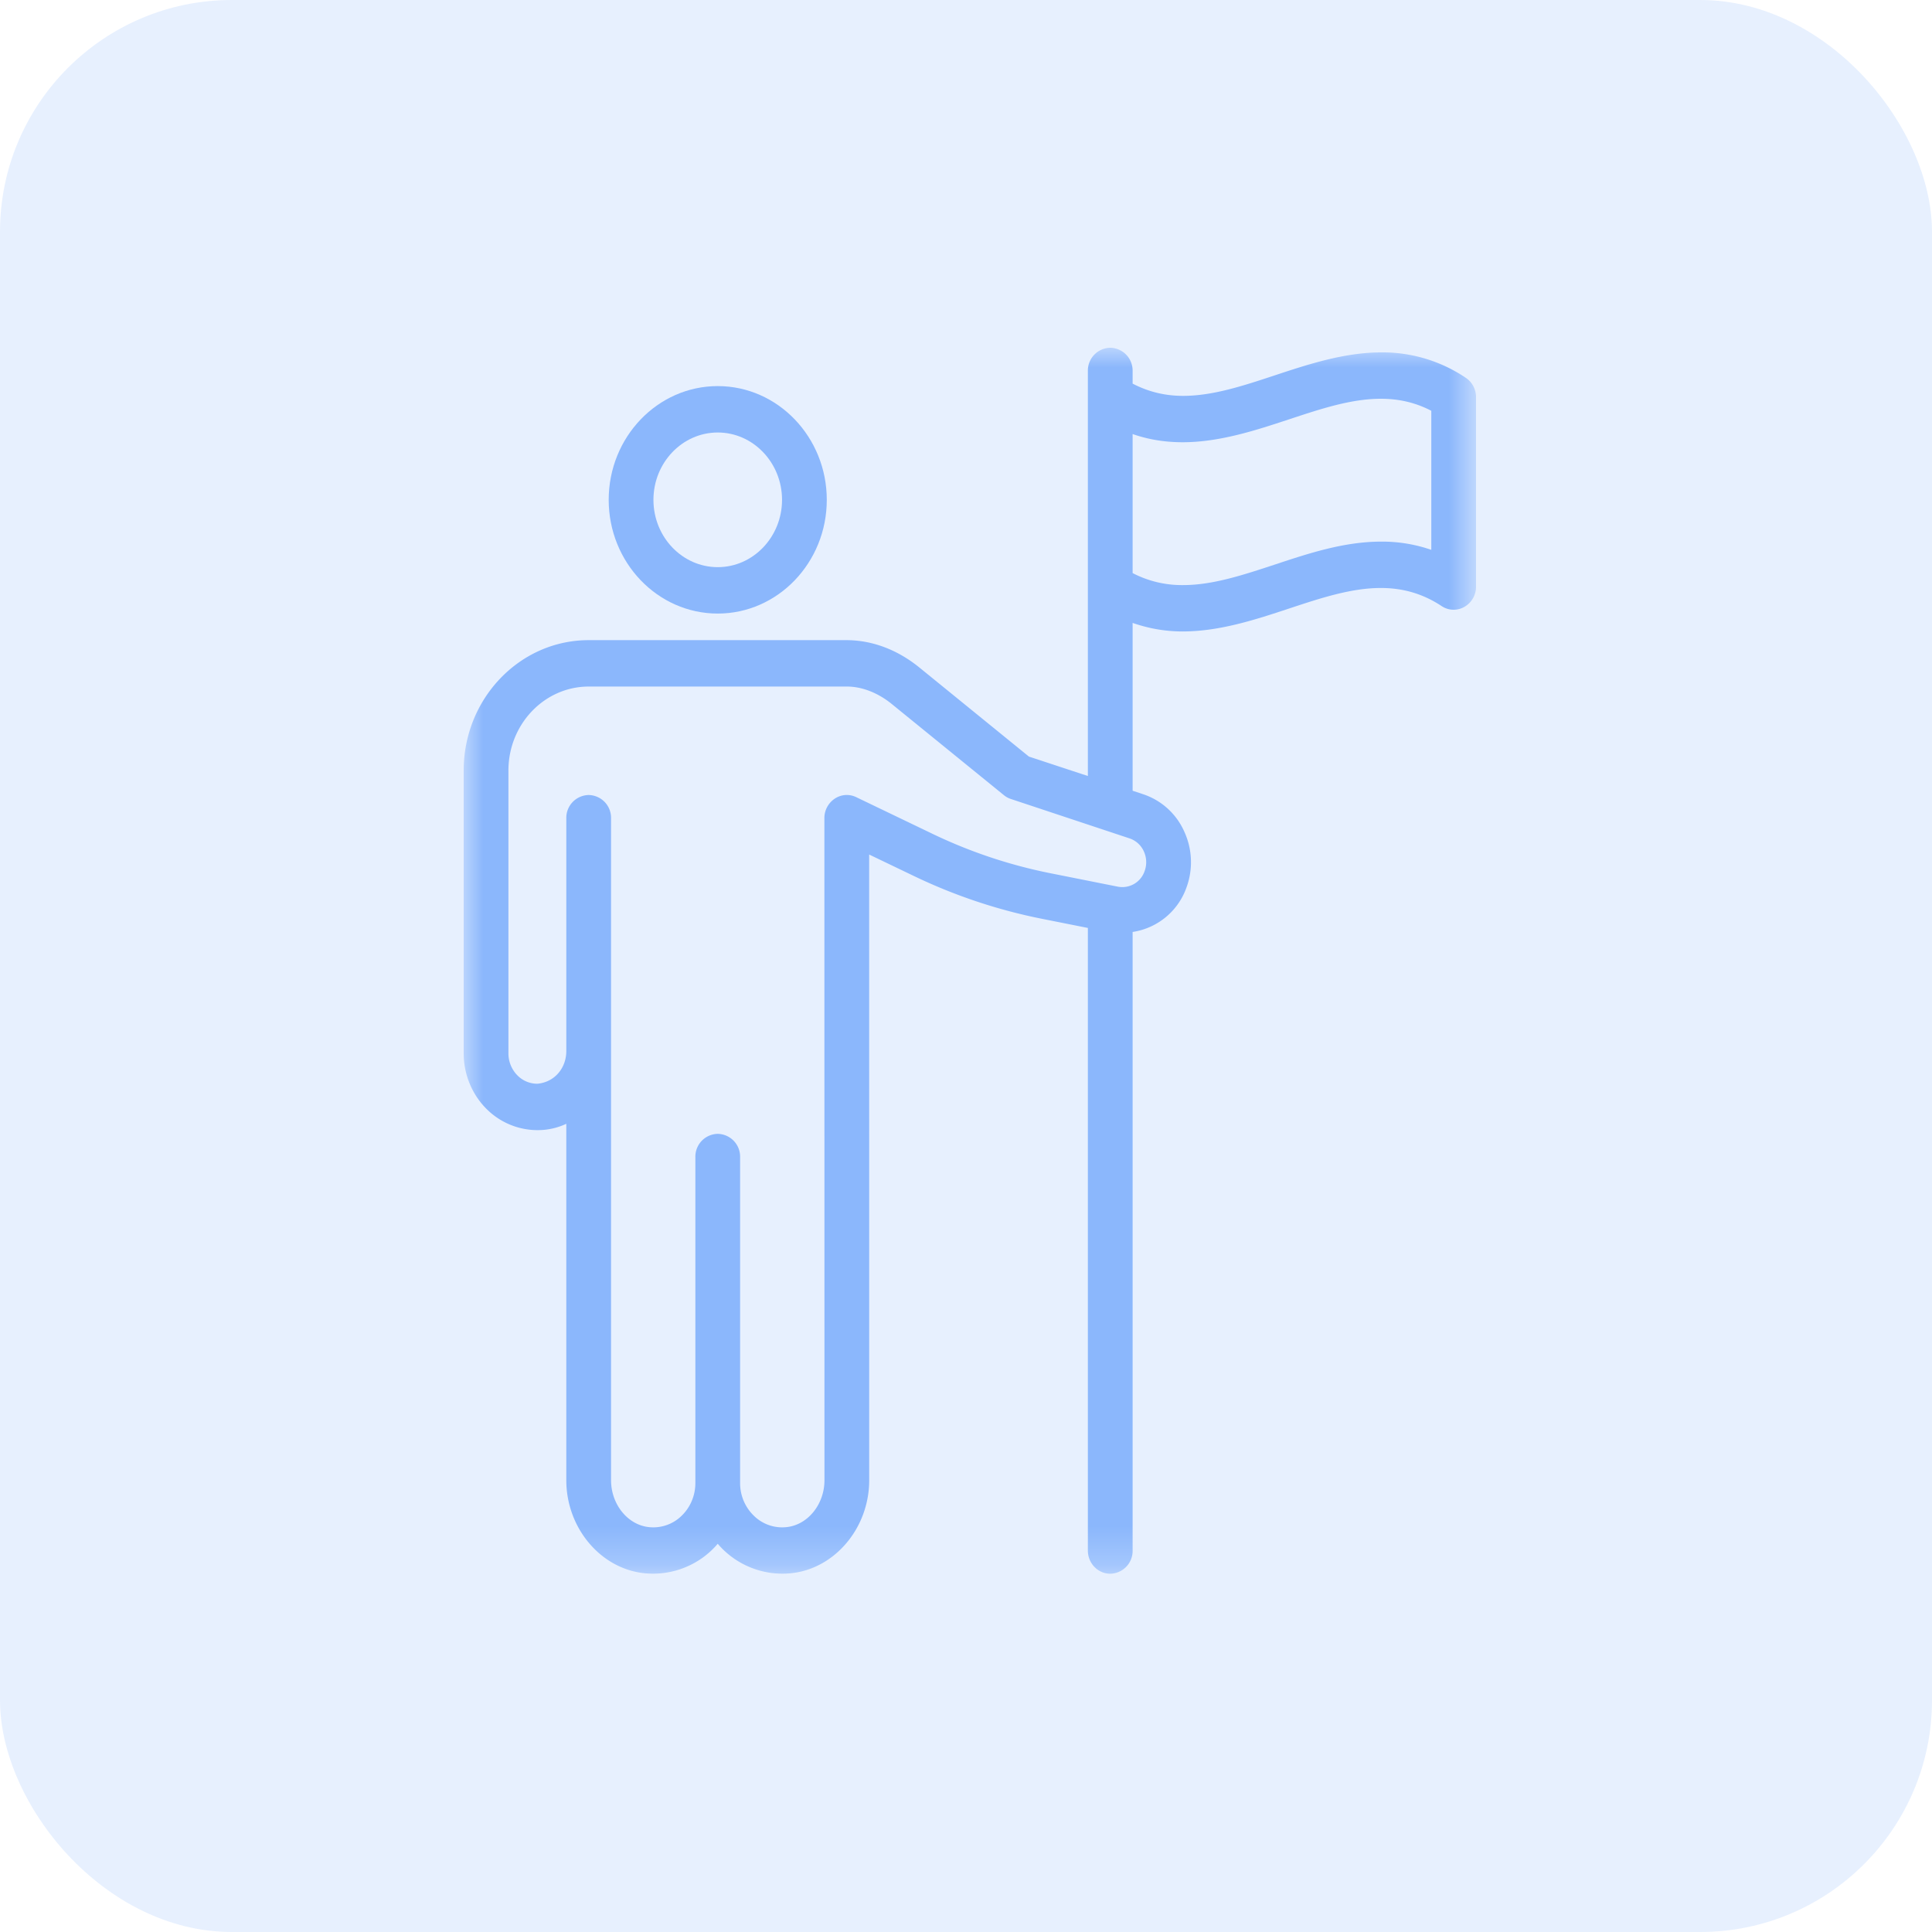
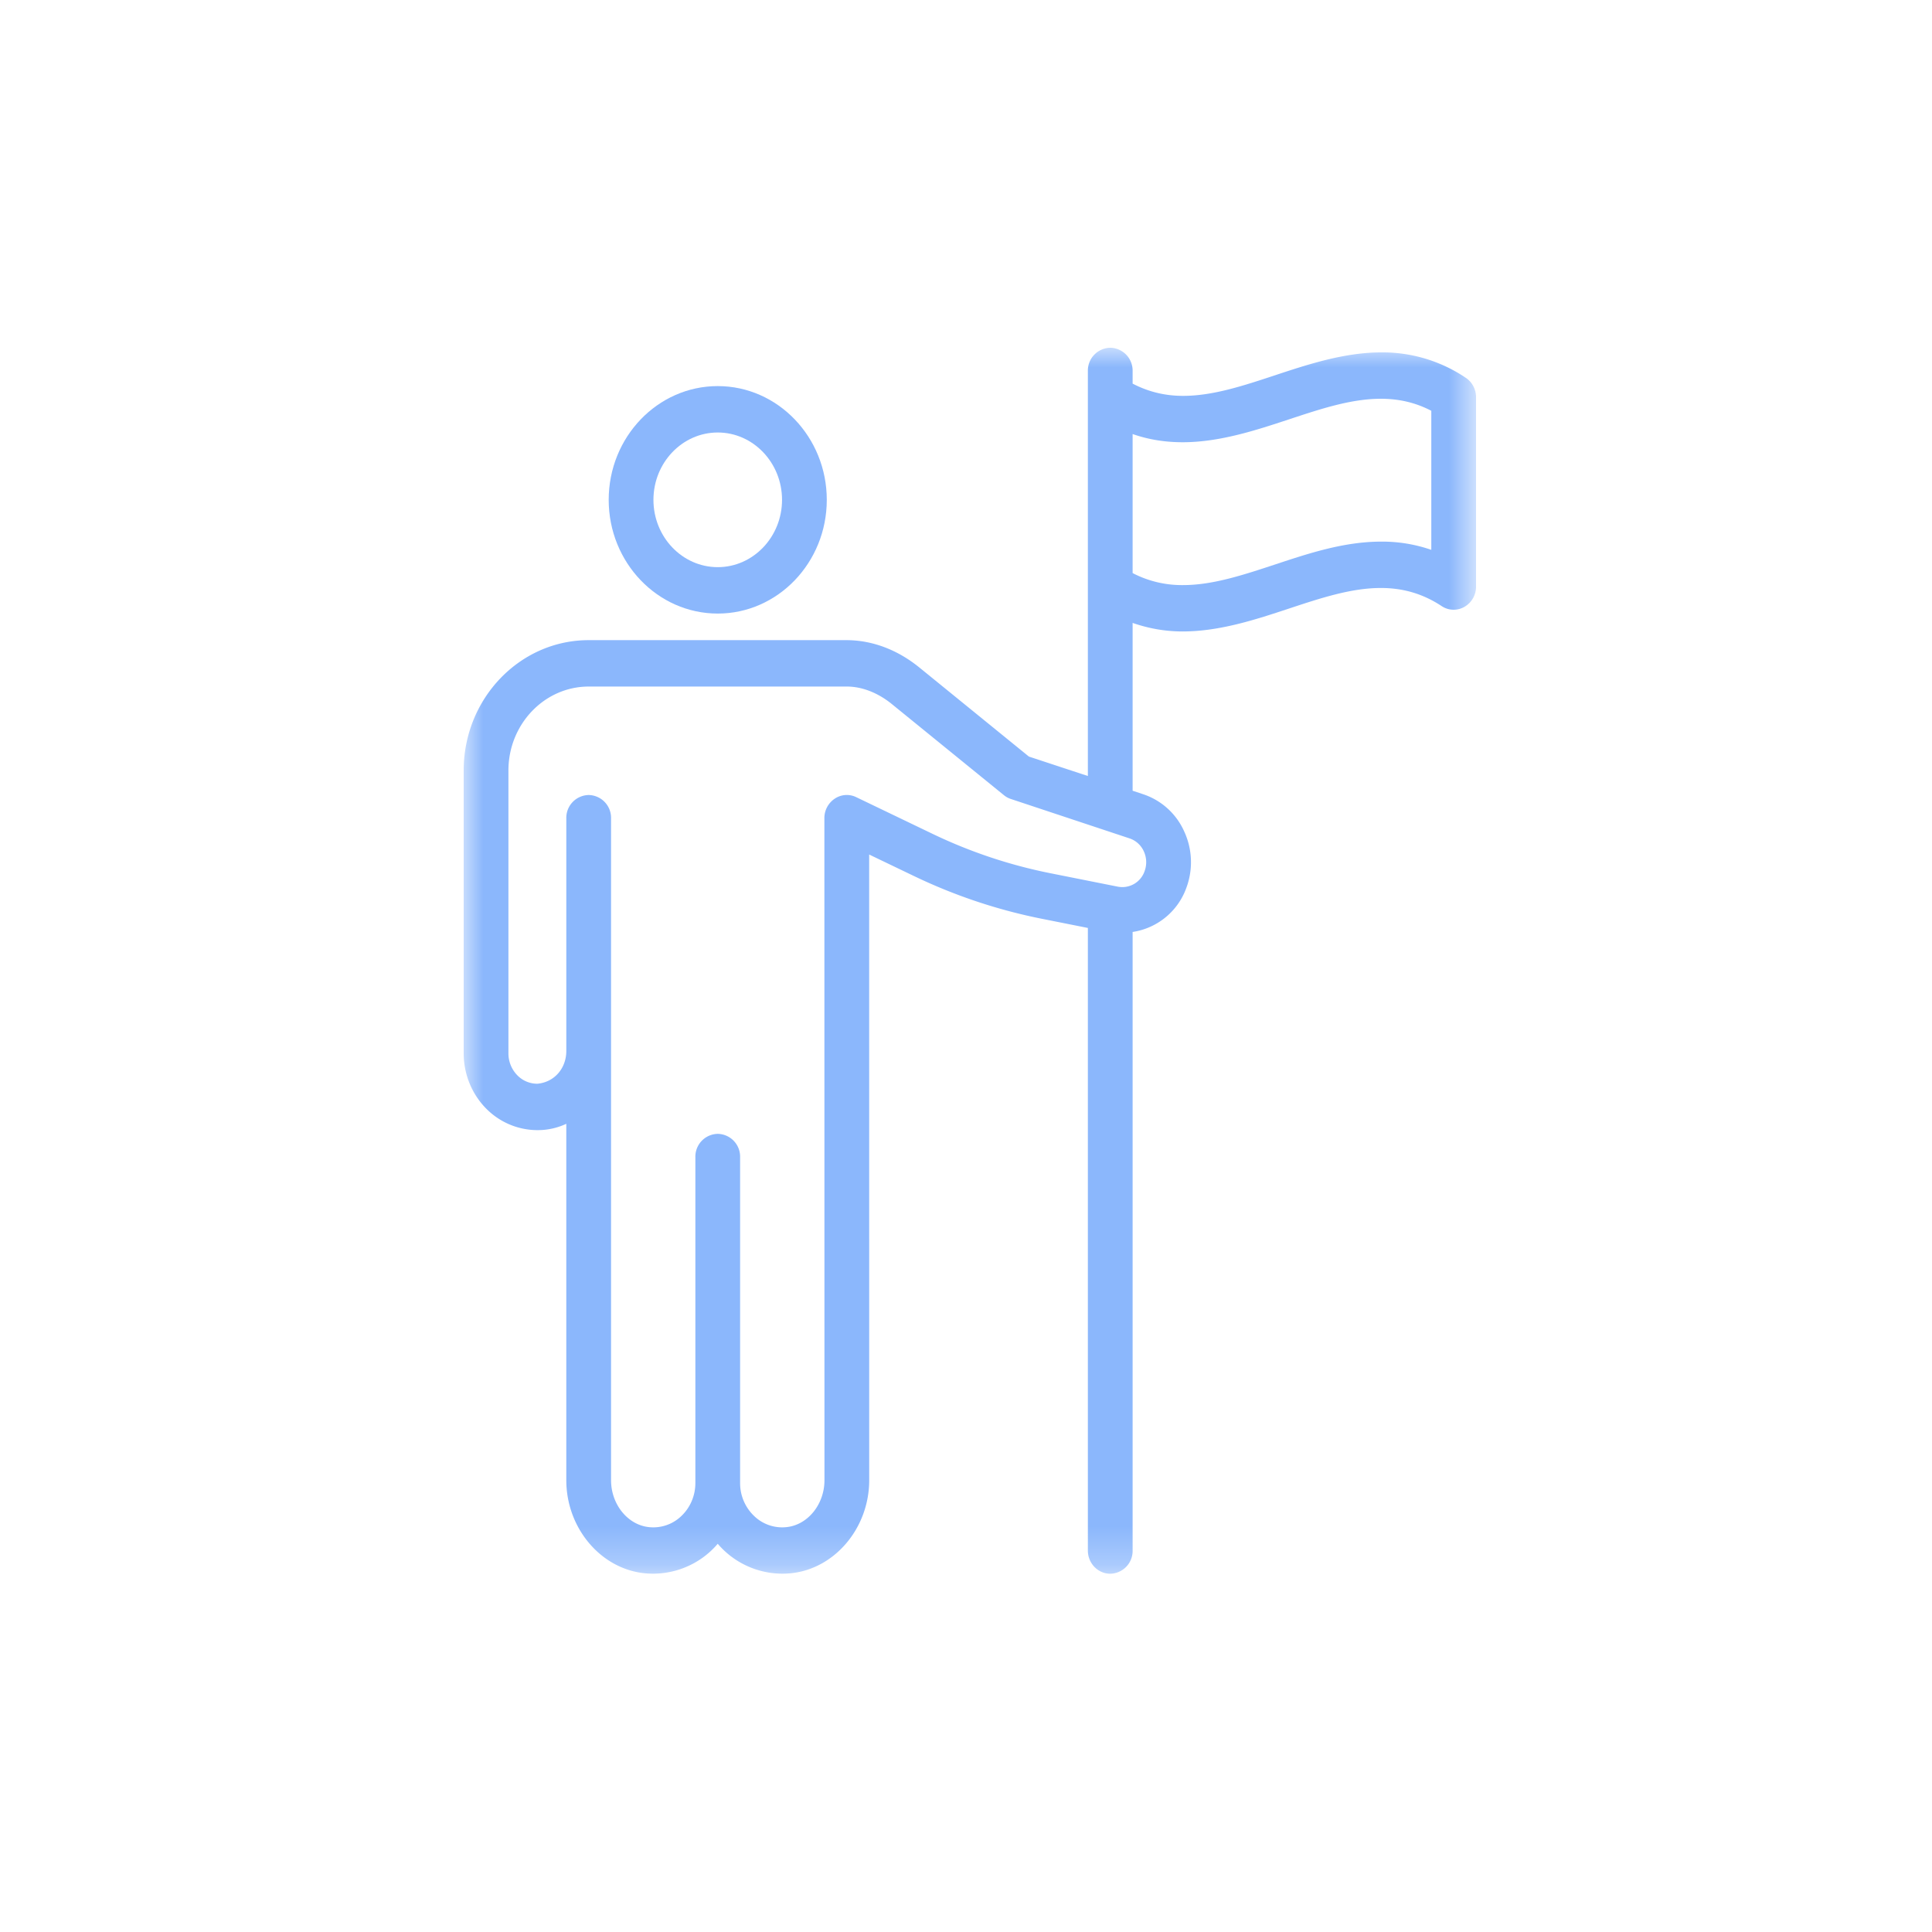
<svg xmlns="http://www.w3.org/2000/svg" xmlns:xlink="http://www.w3.org/1999/xlink" width="50" height="50">
  <defs>
    <path id="a" d="M0 0h26.2v31.728H0z" />
  </defs>
  <g fill="none" fill-rule="evenodd">
-     <rect fill="#8BB7FC" opacity=".2" width="50" height="50" rx="6" />
    <path d="M18.575 11.193c.917 0 1.664.782 1.664 1.743 0 .96-.747 1.742-1.664 1.742-.917 0-1.664-.781-1.664-1.742s.747-1.743 1.664-1.743m0 4.686c1.556 0 2.822-1.32 2.822-2.943s-1.266-2.944-2.822-2.944-2.822 1.32-2.822 2.944c0 1.623 1.266 2.943 2.822 2.943" fill="#8BB7FC" />
    <g transform="translate(12 9)">
      <mask id="b" fill="#fff">
        <use xlink:href="#a" />
      </mask>
      <path d="M17.623 13.543a.61.61 0 01-.688.405l-1.757-.35a12.844 12.844 0 01-3.039-1.016l-1.981-.952a.557.557 0 00-.557.041.602.602 0 00-.266.504l.002 17.133c0 .625-.432 1.158-.983 1.214a1.044 1.044 0 01-.84-.291 1.171 1.171 0 01-.36-.849v-8.438a.59.59 0 00-.579-.6.59.59 0 00-.579.6v8.438c0 .323-.131.632-.359.849a1.044 1.044 0 01-.84.291c-.551-.056-.983-.589-.983-1.214V12.175a.59.59 0 00-.579-.6.59.59 0 00-.579.6v6.026c0 .434-.296.805-.749.846a.72.72 0 01-.502-.202.81.81 0 01-.247-.584v-7.32c0-1.198.932-2.173 2.077-2.173H9.925c.388.002.8.163 1.158.455l2.898 2.356a.554.554 0 00.181.099l3.072 1.02a.62.62 0 01.367.333.669.669 0 01.022.512M23.737 1.32c.476 0 .904.102 1.305.311V5.23a3.876 3.876 0 00-1.296-.213c-.958 0-1.866.3-2.745.591-.831.274-1.617.534-2.383.534a2.76 2.76 0 01-1.306-.311V2.233c.41.143.836.212 1.297.212.958 0 1.907-.314 2.744-.59.831-.275 1.616-.535 2.384-.535m2.195-.544A3.848 3.848 0 0023.747.12c-.959 0-1.909.314-2.746.591-.831.275-1.616.534-2.383.534-.475 0-.904-.108-1.306-.317V.6a.59.59 0 00-.579-.6.59.59 0 00-.579.6v10.483l-1.526-.503-2.831-2.302c-.568-.462-1.218-.708-1.882-.711H3.234C1.451 7.567 0 9.081 0 10.941v7.32c0 .557.227 1.093.623 1.469a1.864 1.864 0 001.47.509c.195-.02.384-.072.563-.155v9.224c0 1.237.891 2.295 2.029 2.408a2.2 2.2 0 001.89-.763 2.199 2.199 0 001.89.763c1.138-.113 2.03-1.171 2.03-2.408l-.001-16.193 1.158.556c1.055.507 2.168.879 3.307 1.106l1.195.238v16.112c0 .331.26.601.579.601a.59.59 0 00.579-.601V15.119a1.753 1.753 0 001.395-1.154 1.895 1.895 0 00-.063-1.454 1.775 1.775 0 00-1.058-.956l-.274-.091V7.121c.41.142.837.221 1.296.221.961 0 1.909-.314 2.746-.591.831-.275 1.616-.534 2.383-.534.581 0 1.095.153 1.573.469a.56.56 0 00.592.018.603.603 0 00.298-.525V1.283c0-.207-.1-.396-.268-.507" fill="#8BB7FC" mask="url(#b)" />
    </g>
  </g>
</svg>